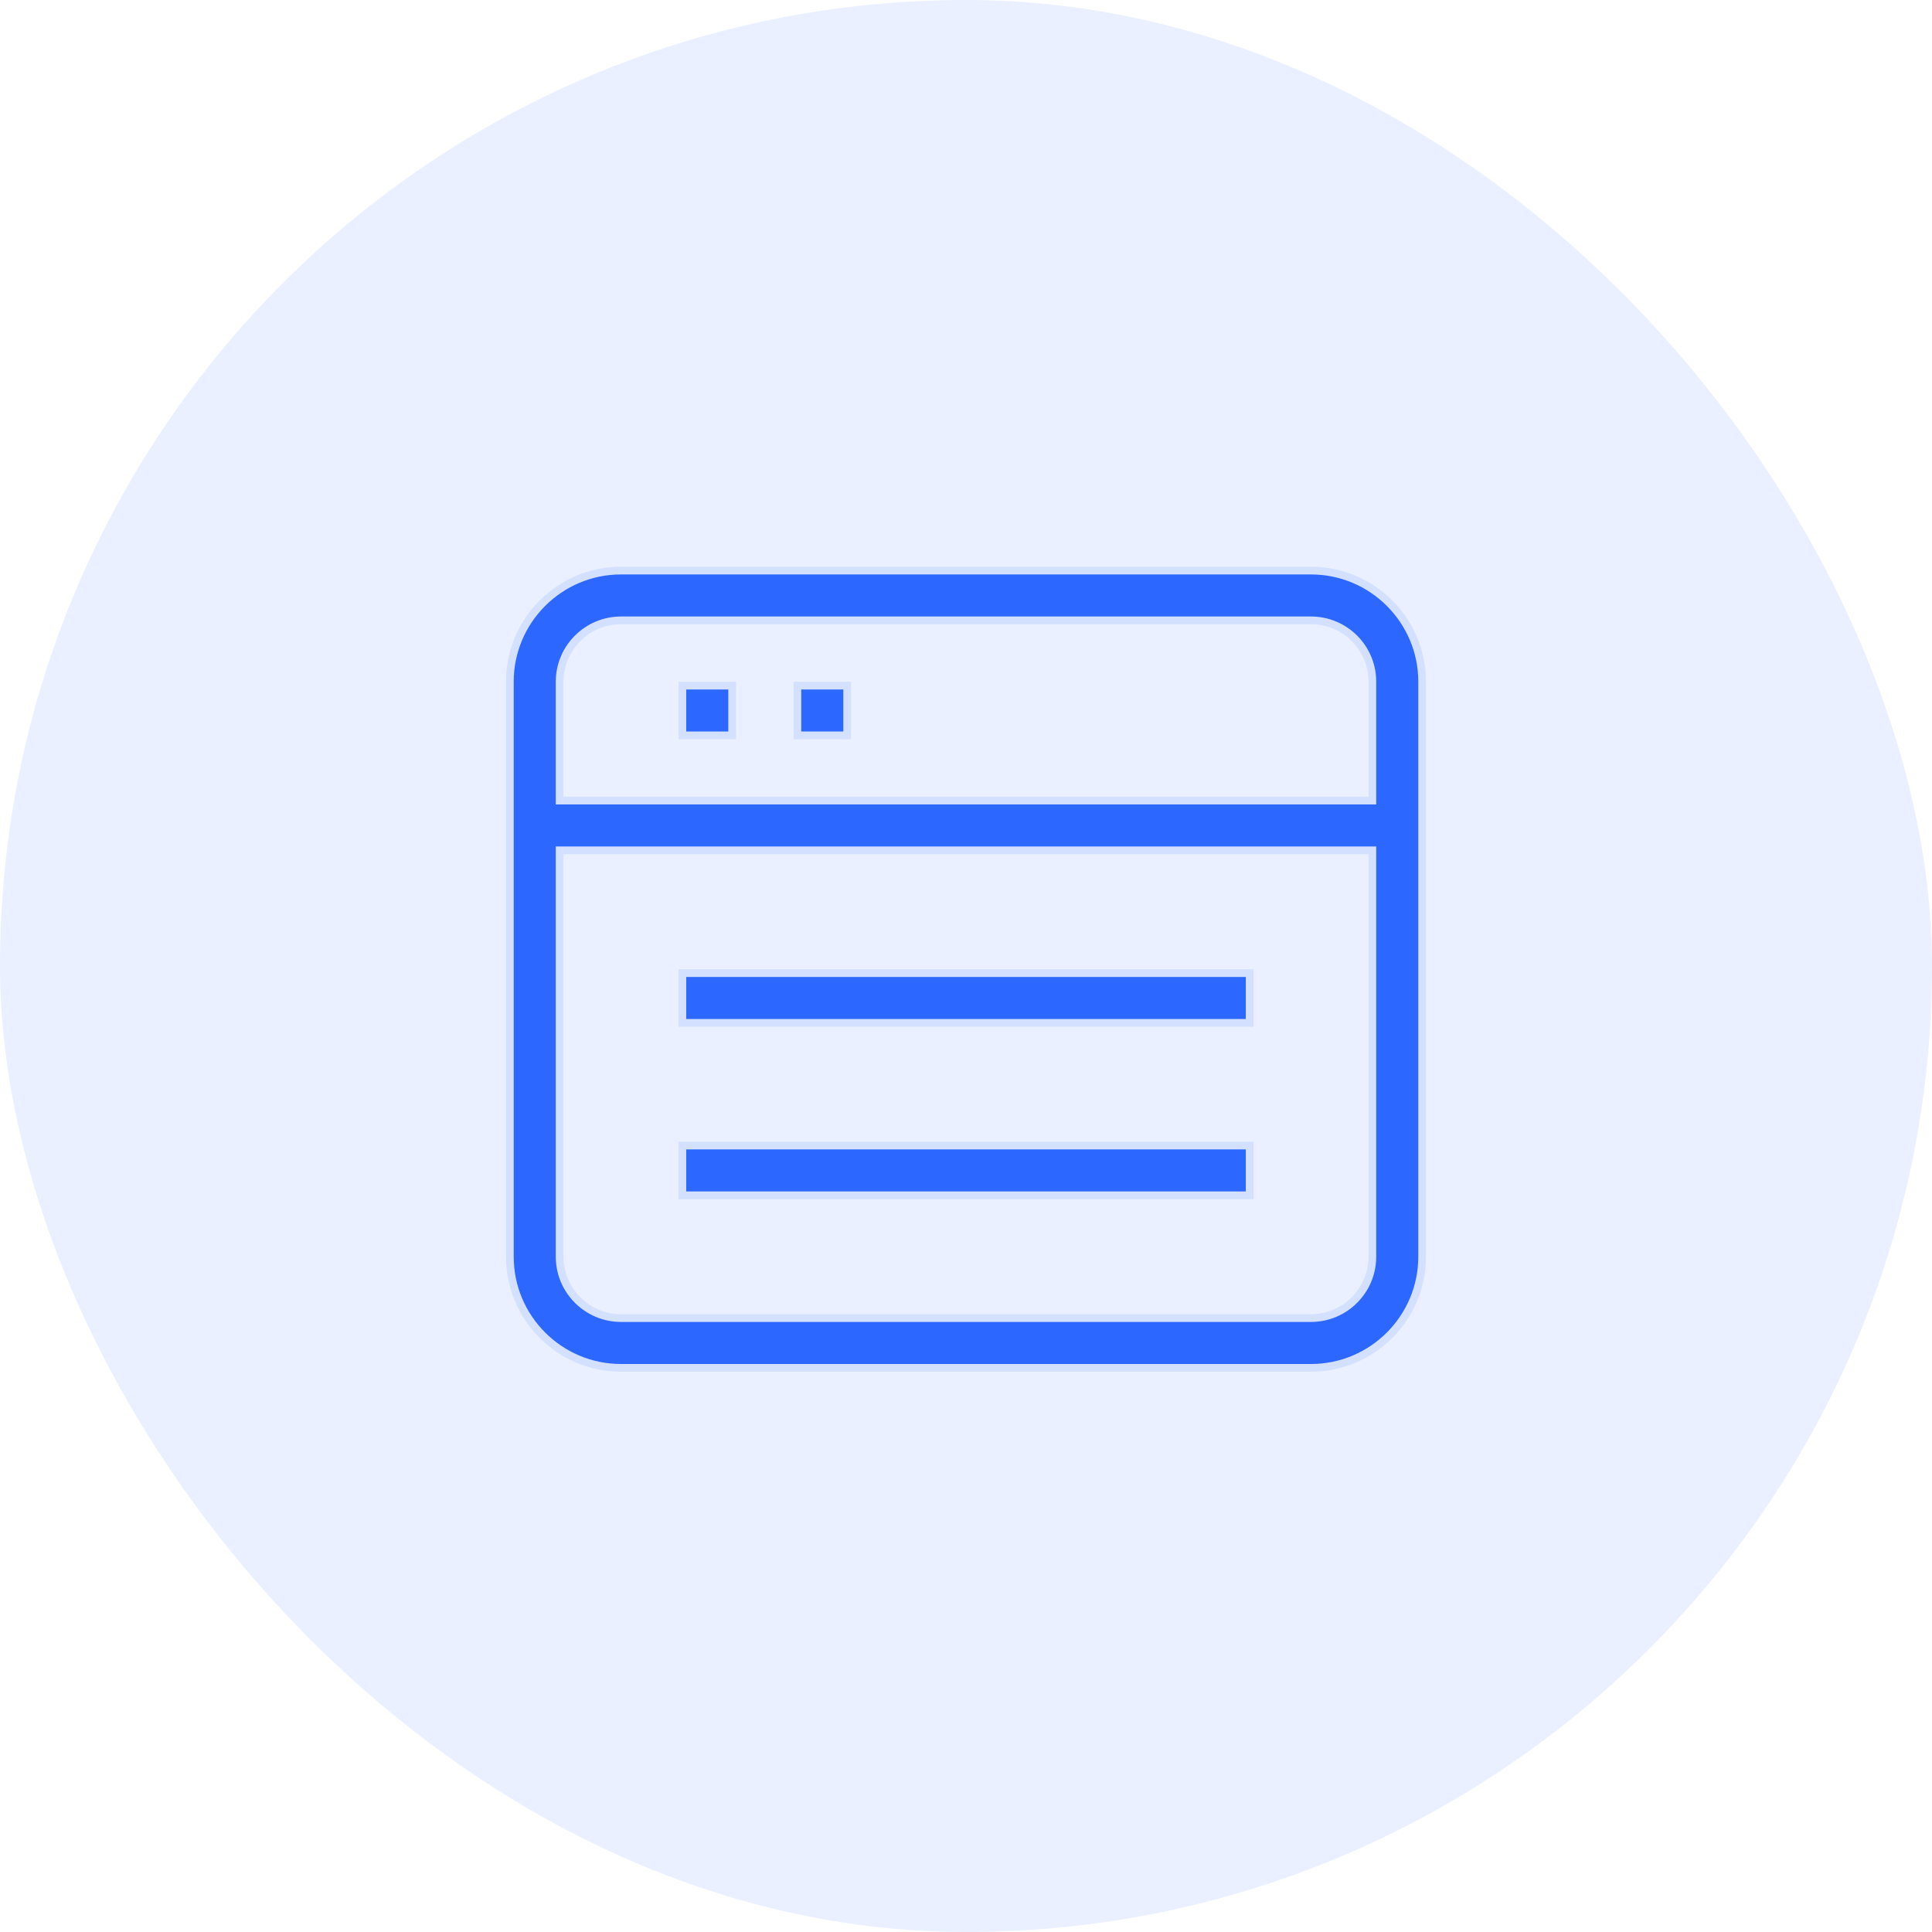
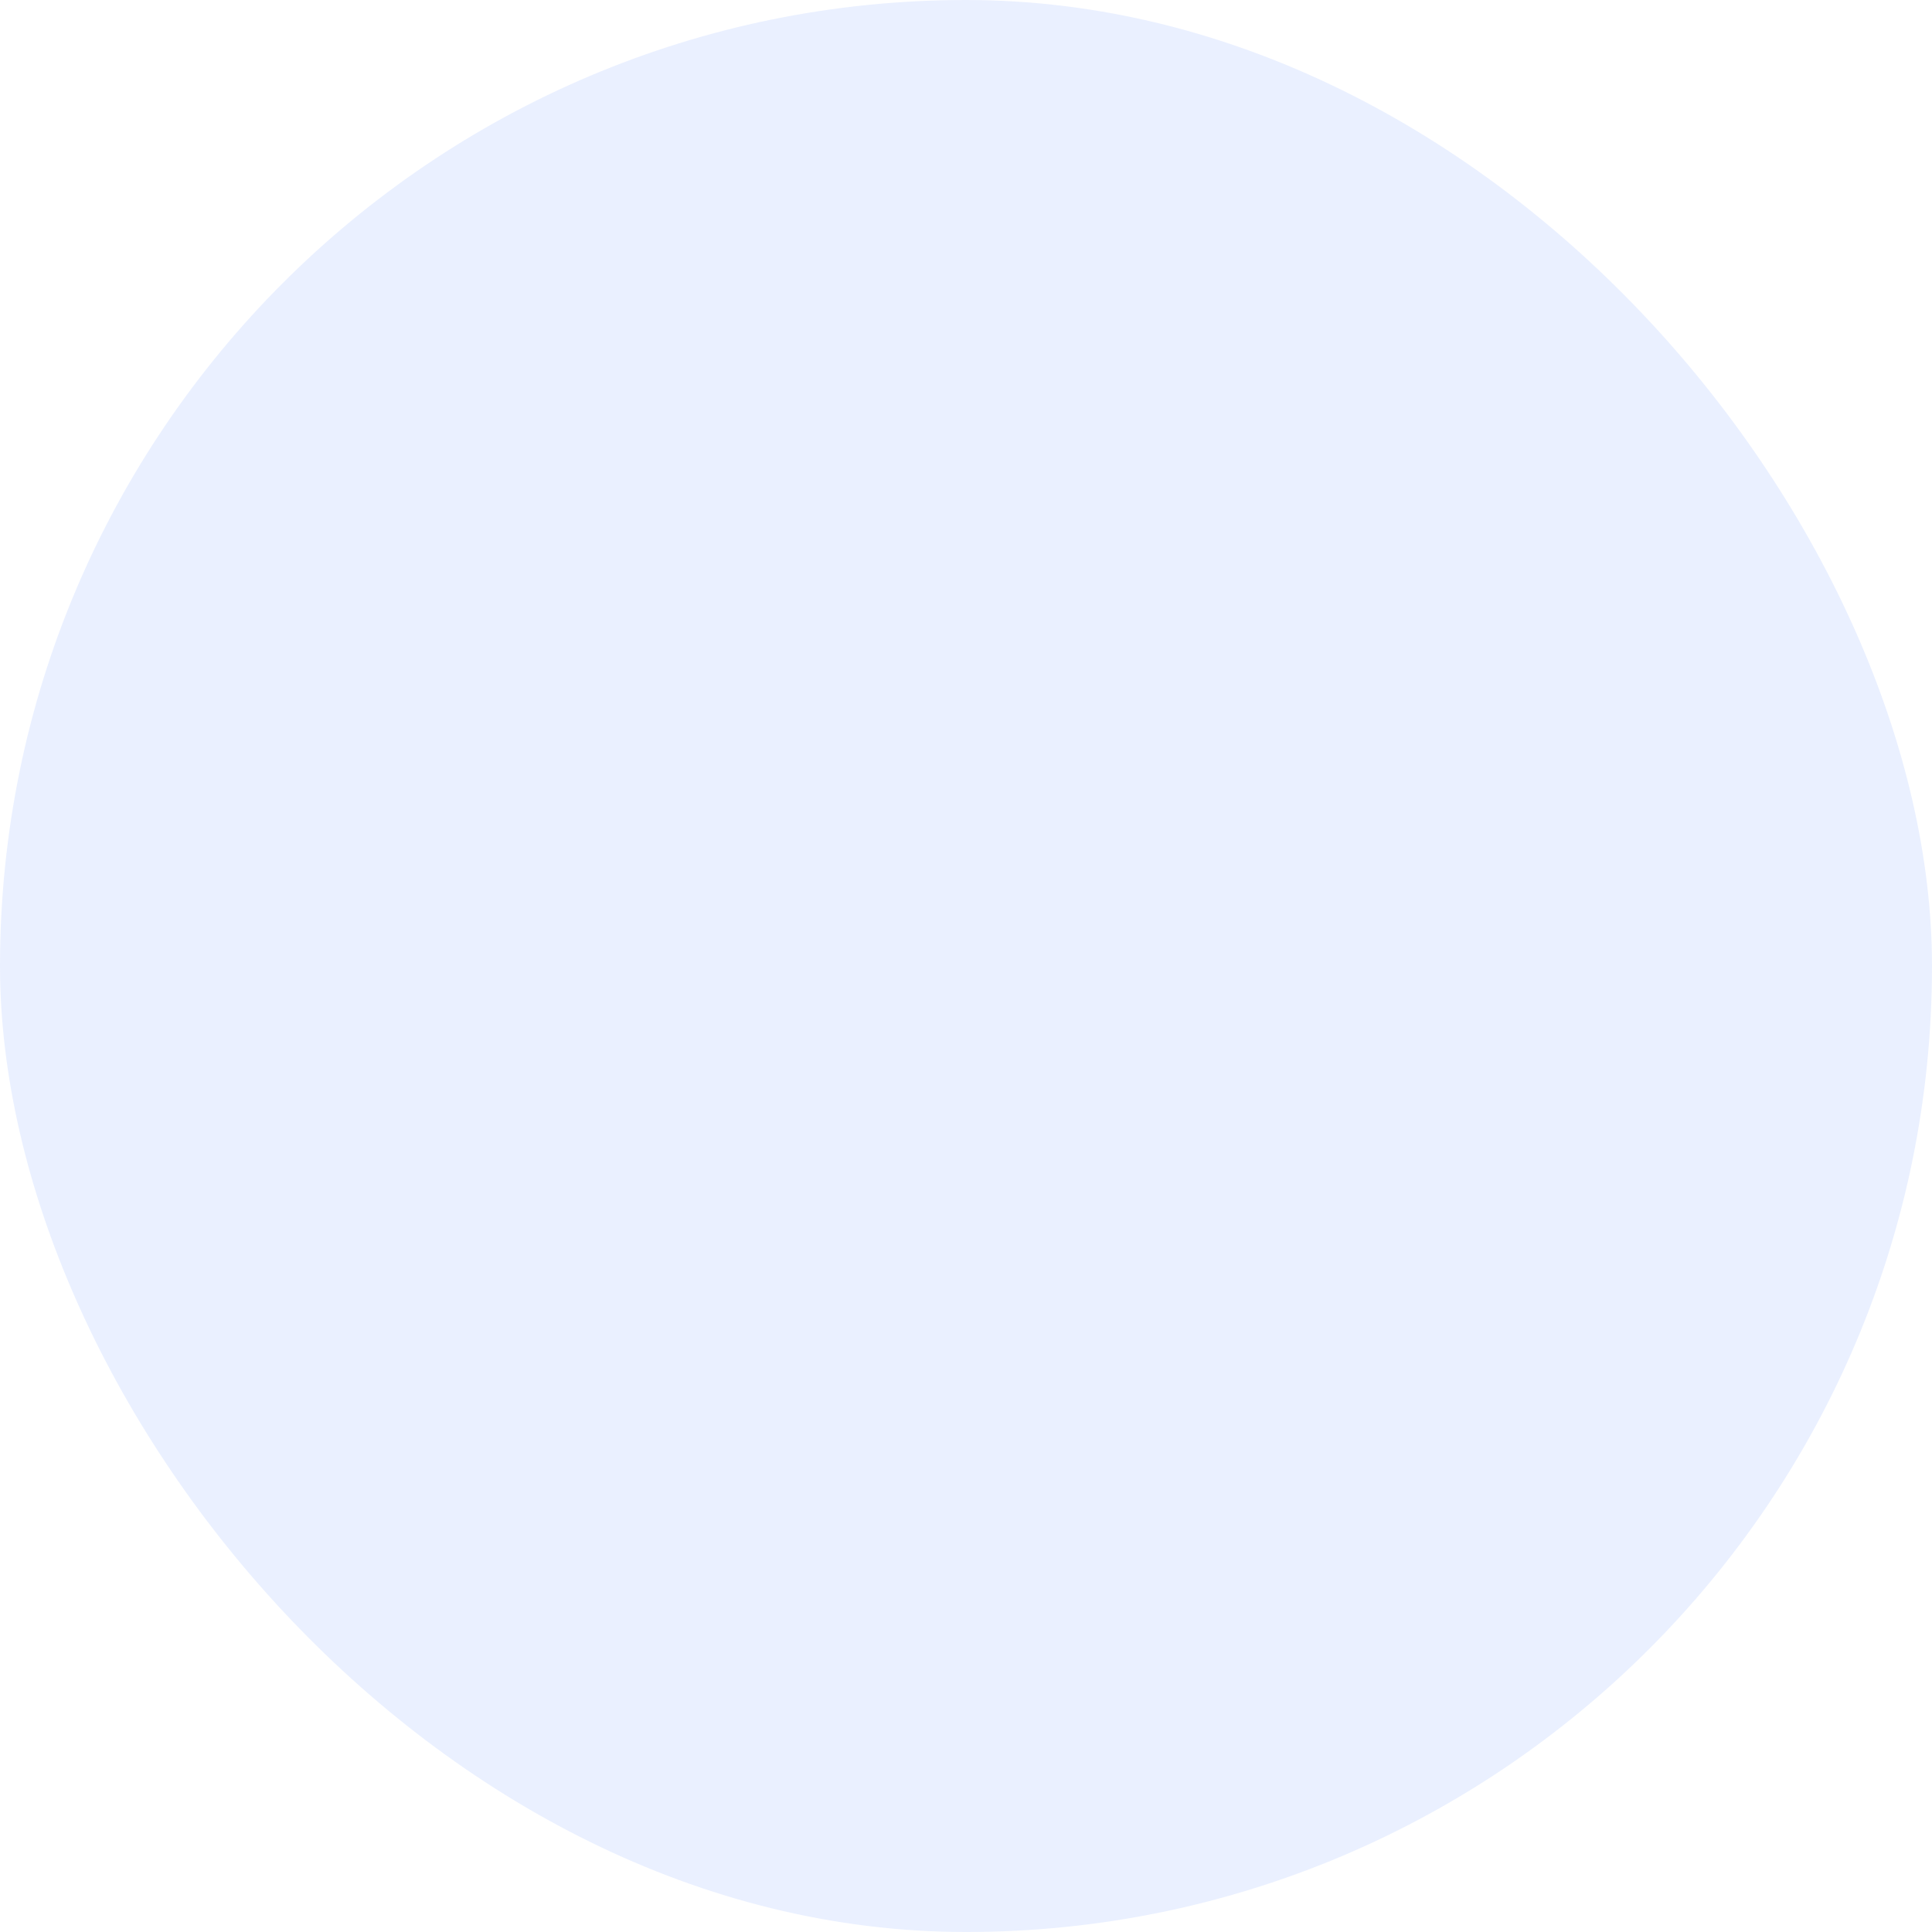
<svg xmlns="http://www.w3.org/2000/svg" width="30" height="30" viewBox="0 0 30 30" fill="none">
  <rect width="30" height="30" rx="15" fill="#2C68FF" fill-opacity="0.1" />
-   <path d="M8.75 13.204H8.69V13.264V19.514C8.69 20.04 9.118 20.467 9.643 20.467H20.357C20.883 20.467 21.31 20.04 21.31 19.514V13.264V13.204H21.25H8.75ZM21.25 12.431H21.31V12.371V10.585C21.31 10.06 20.884 9.633 20.357 9.633H9.643C9.118 9.633 8.69 10.06 8.69 10.585V12.371V12.431H8.75H21.25ZM9.643 8.86H20.357C21.309 8.86 22.083 9.634 22.083 10.585V19.514C22.083 20.466 21.309 21.24 20.357 21.24H9.643C8.691 21.24 7.917 20.466 7.917 19.514V10.585C7.917 9.634 8.691 8.86 9.643 8.86ZM10.596 10.646H11.369V11.418H10.596V10.646ZM12.382 10.646H13.155V11.418H12.382V10.646ZM19.405 15.883H10.596V15.11H19.405V15.883ZM19.405 18.561H10.596V17.788H19.405V18.561Z" fill="#2C68FF" stroke="#D4E0FF" stroke-width="0.12" />
</svg>